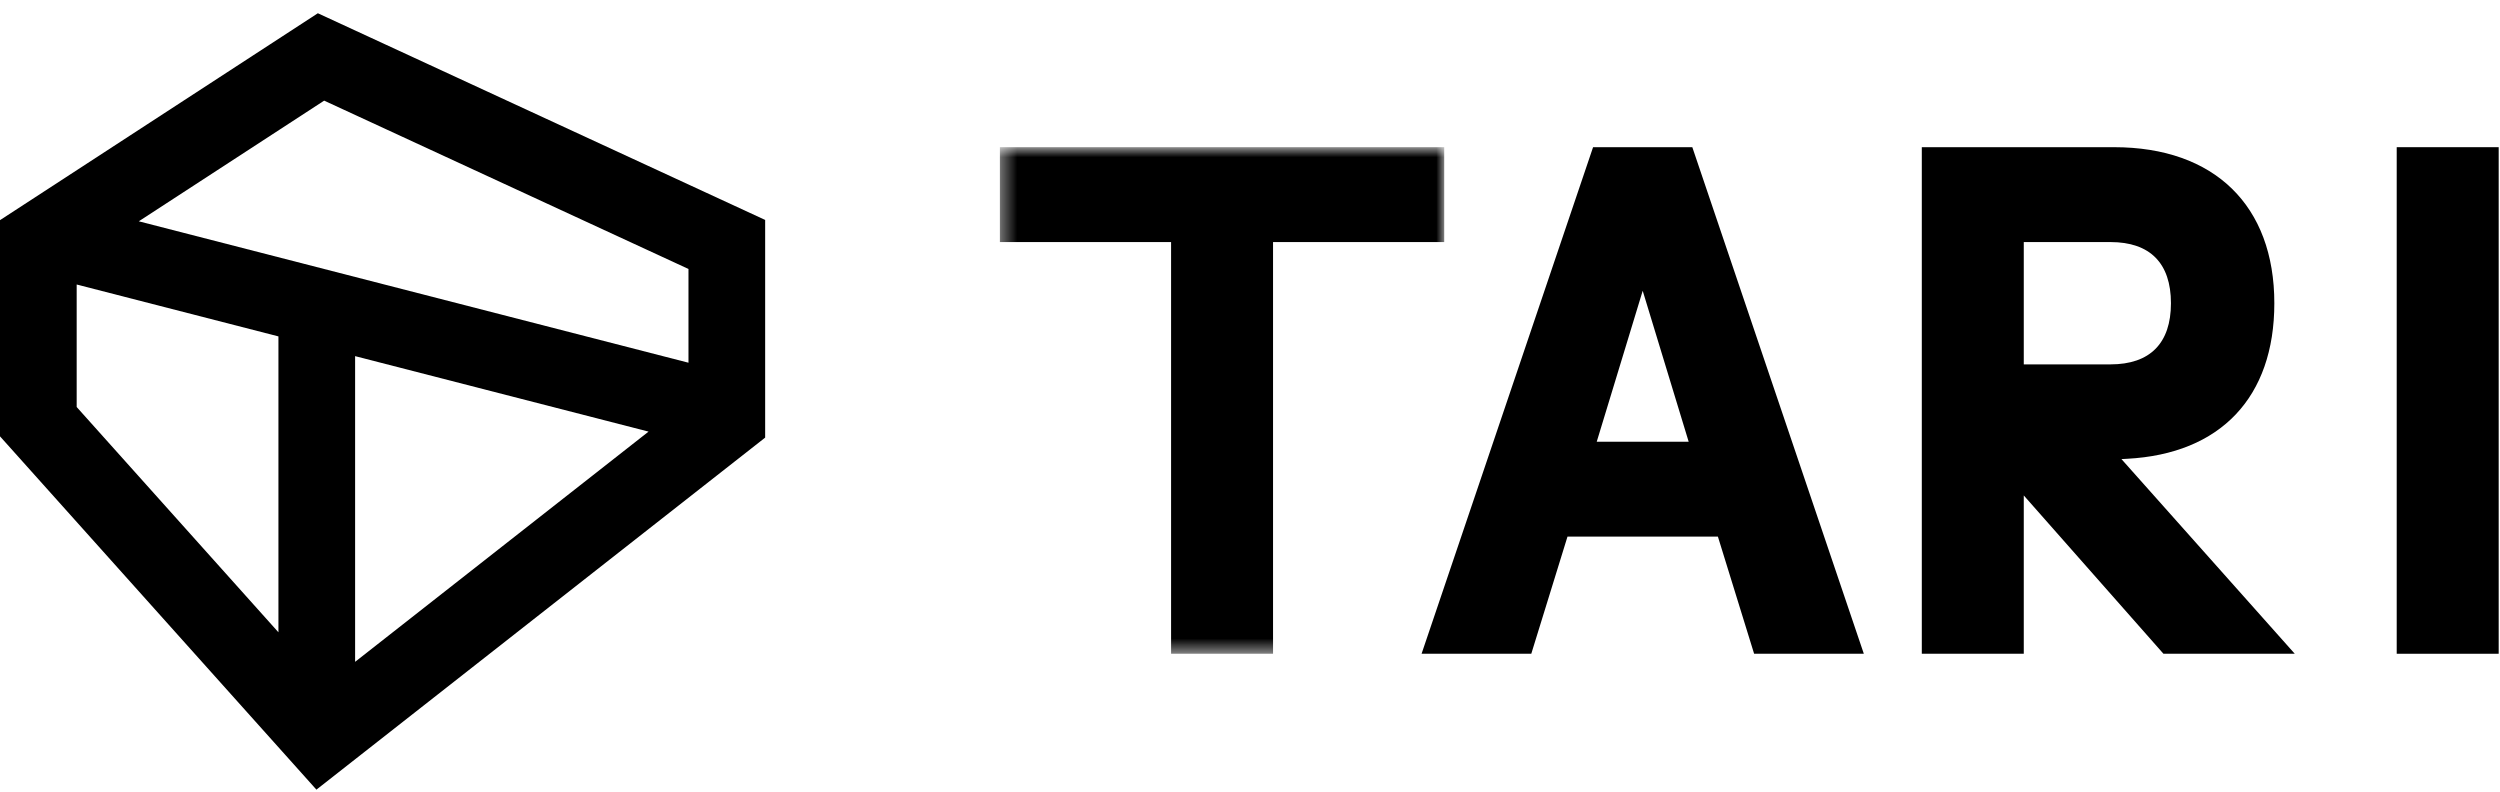
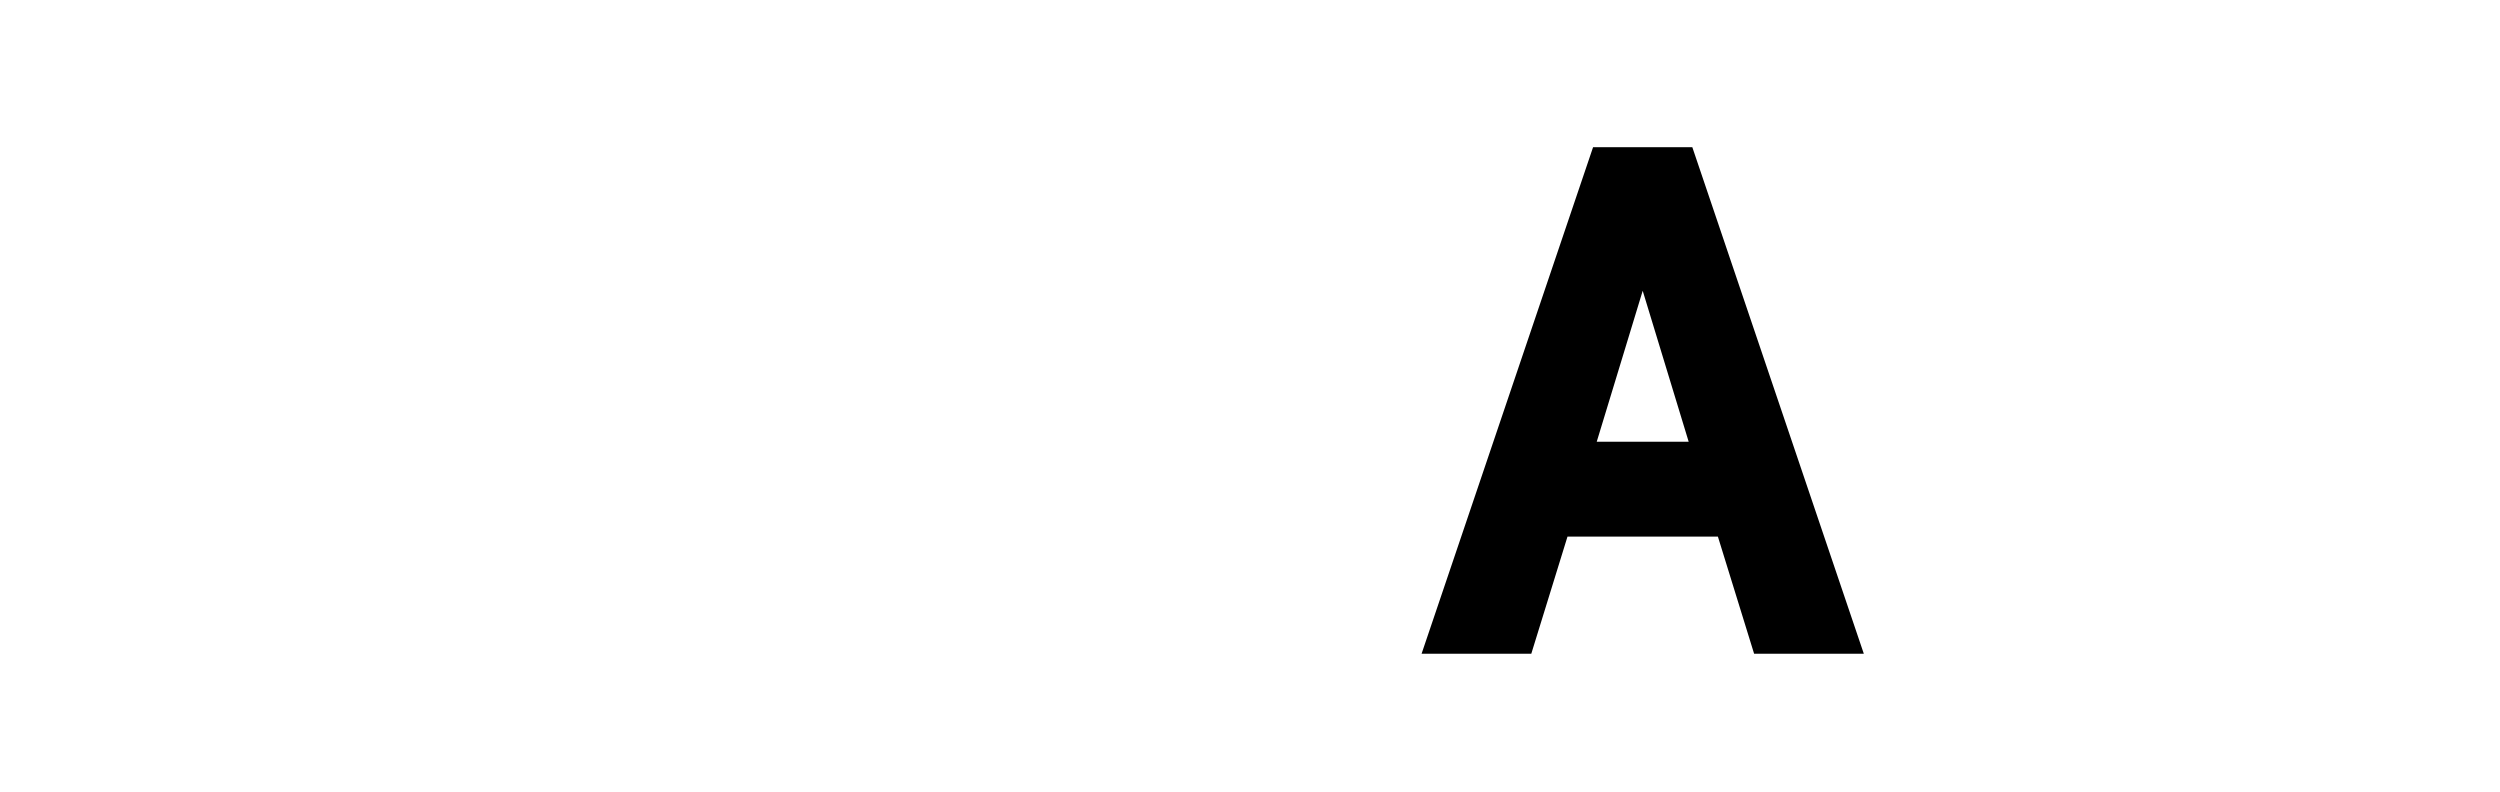
<svg xmlns="http://www.w3.org/2000/svg" xmlns:xlink="http://www.w3.org/1999/xlink" width="161px" height="51px" viewBox="0 0 161 51" version="1.1">
  <title>Tari Logo</title>
  <desc>Created with Sketch.</desc>
  <defs>
-     <polygon id="path-1" points="0.394 0.862 29.008 0.862 29.008 33.485 0.394 33.485" />
-   </defs>
+     </defs>
  <g id="Final-Designs" stroke="none" stroke-width="1" fill="none" fill-rule="evenodd">
    <g id="Tari-Home---Large-Display" transform="translate(-50, -112)">
      <g id="Group">
        <g id="Tari-Logo" transform="translate(50, 112)">
          <path d="M102.594,9.479 L91.55,42.101 L98.615,42.101 L100.946,34.559 L110.633,34.559 L112.965,42.101 L120.03,42.101 L108.985,9.479 L102.594,9.479 Z M105.79,18.726 L108.751,28.449 L102.829,28.449 L105.79,18.726 Z" id="Fill-1" fill="#000000" />
-           <polygon id="Fill-2" fill="#000000" points="154.348 42.102 160.915 42.102 160.915 9.479 154.348 9.479" />
          <g id="Group-10" transform="translate(0, 0.176)">
-             <path d="M130.331,23.29 L130.331,15.413 L135.916,15.413 C138.463,15.413 139.809,16.775 139.809,19.352 C139.809,21.928 138.463,23.29 135.916,23.29 L130.331,23.29 Z M136.977,29.37 C143.008,29.054 146.467,25.402 146.467,19.352 C146.467,13.059 142.608,9.303 136.144,9.303 L123.764,9.303 L123.764,41.925 L130.331,41.925 L130.331,31.731 L139.325,41.925 L147.782,41.925 L136.621,29.389 L136.977,29.37 Z" id="Fill-3" fill="#000000" />
            <g id="Group-7" transform="translate(64, 8.44)">
              <mask id="mask-2" fill="white">
                <use xlink:href="#path-1" />
              </mask>
              <g id="Clip-6" />
-               <polygon id="Fill-5" fill="#000000" mask="url(#mask-2)" points="11.418 33.485 17.984 33.485 17.984 6.973 29.008 6.973 29.008 0.862 0.393 0.862 0.393 6.973 11.418 6.973" />
            </g>
-             <path d="M44.338,17.146 L44.338,23.183 L8.938,14.076 L20.876,6.305 L44.338,17.146 Z M22.869,42.446 L22.869,22.759 L41.767,27.62 L22.869,42.446 Z M17.931,40.544 L4.938,26.036 L4.938,18.146 L17.931,21.488 L17.931,40.544 Z M0,14.002 L0,27.924 L20.377,50.677 L49.276,28.006 L49.276,13.988 L20.47,0.677 L0,14.002 Z" id="Fill-8" fill="#000000" />
          </g>
        </g>
      </g>
    </g>
  </g>
</svg>